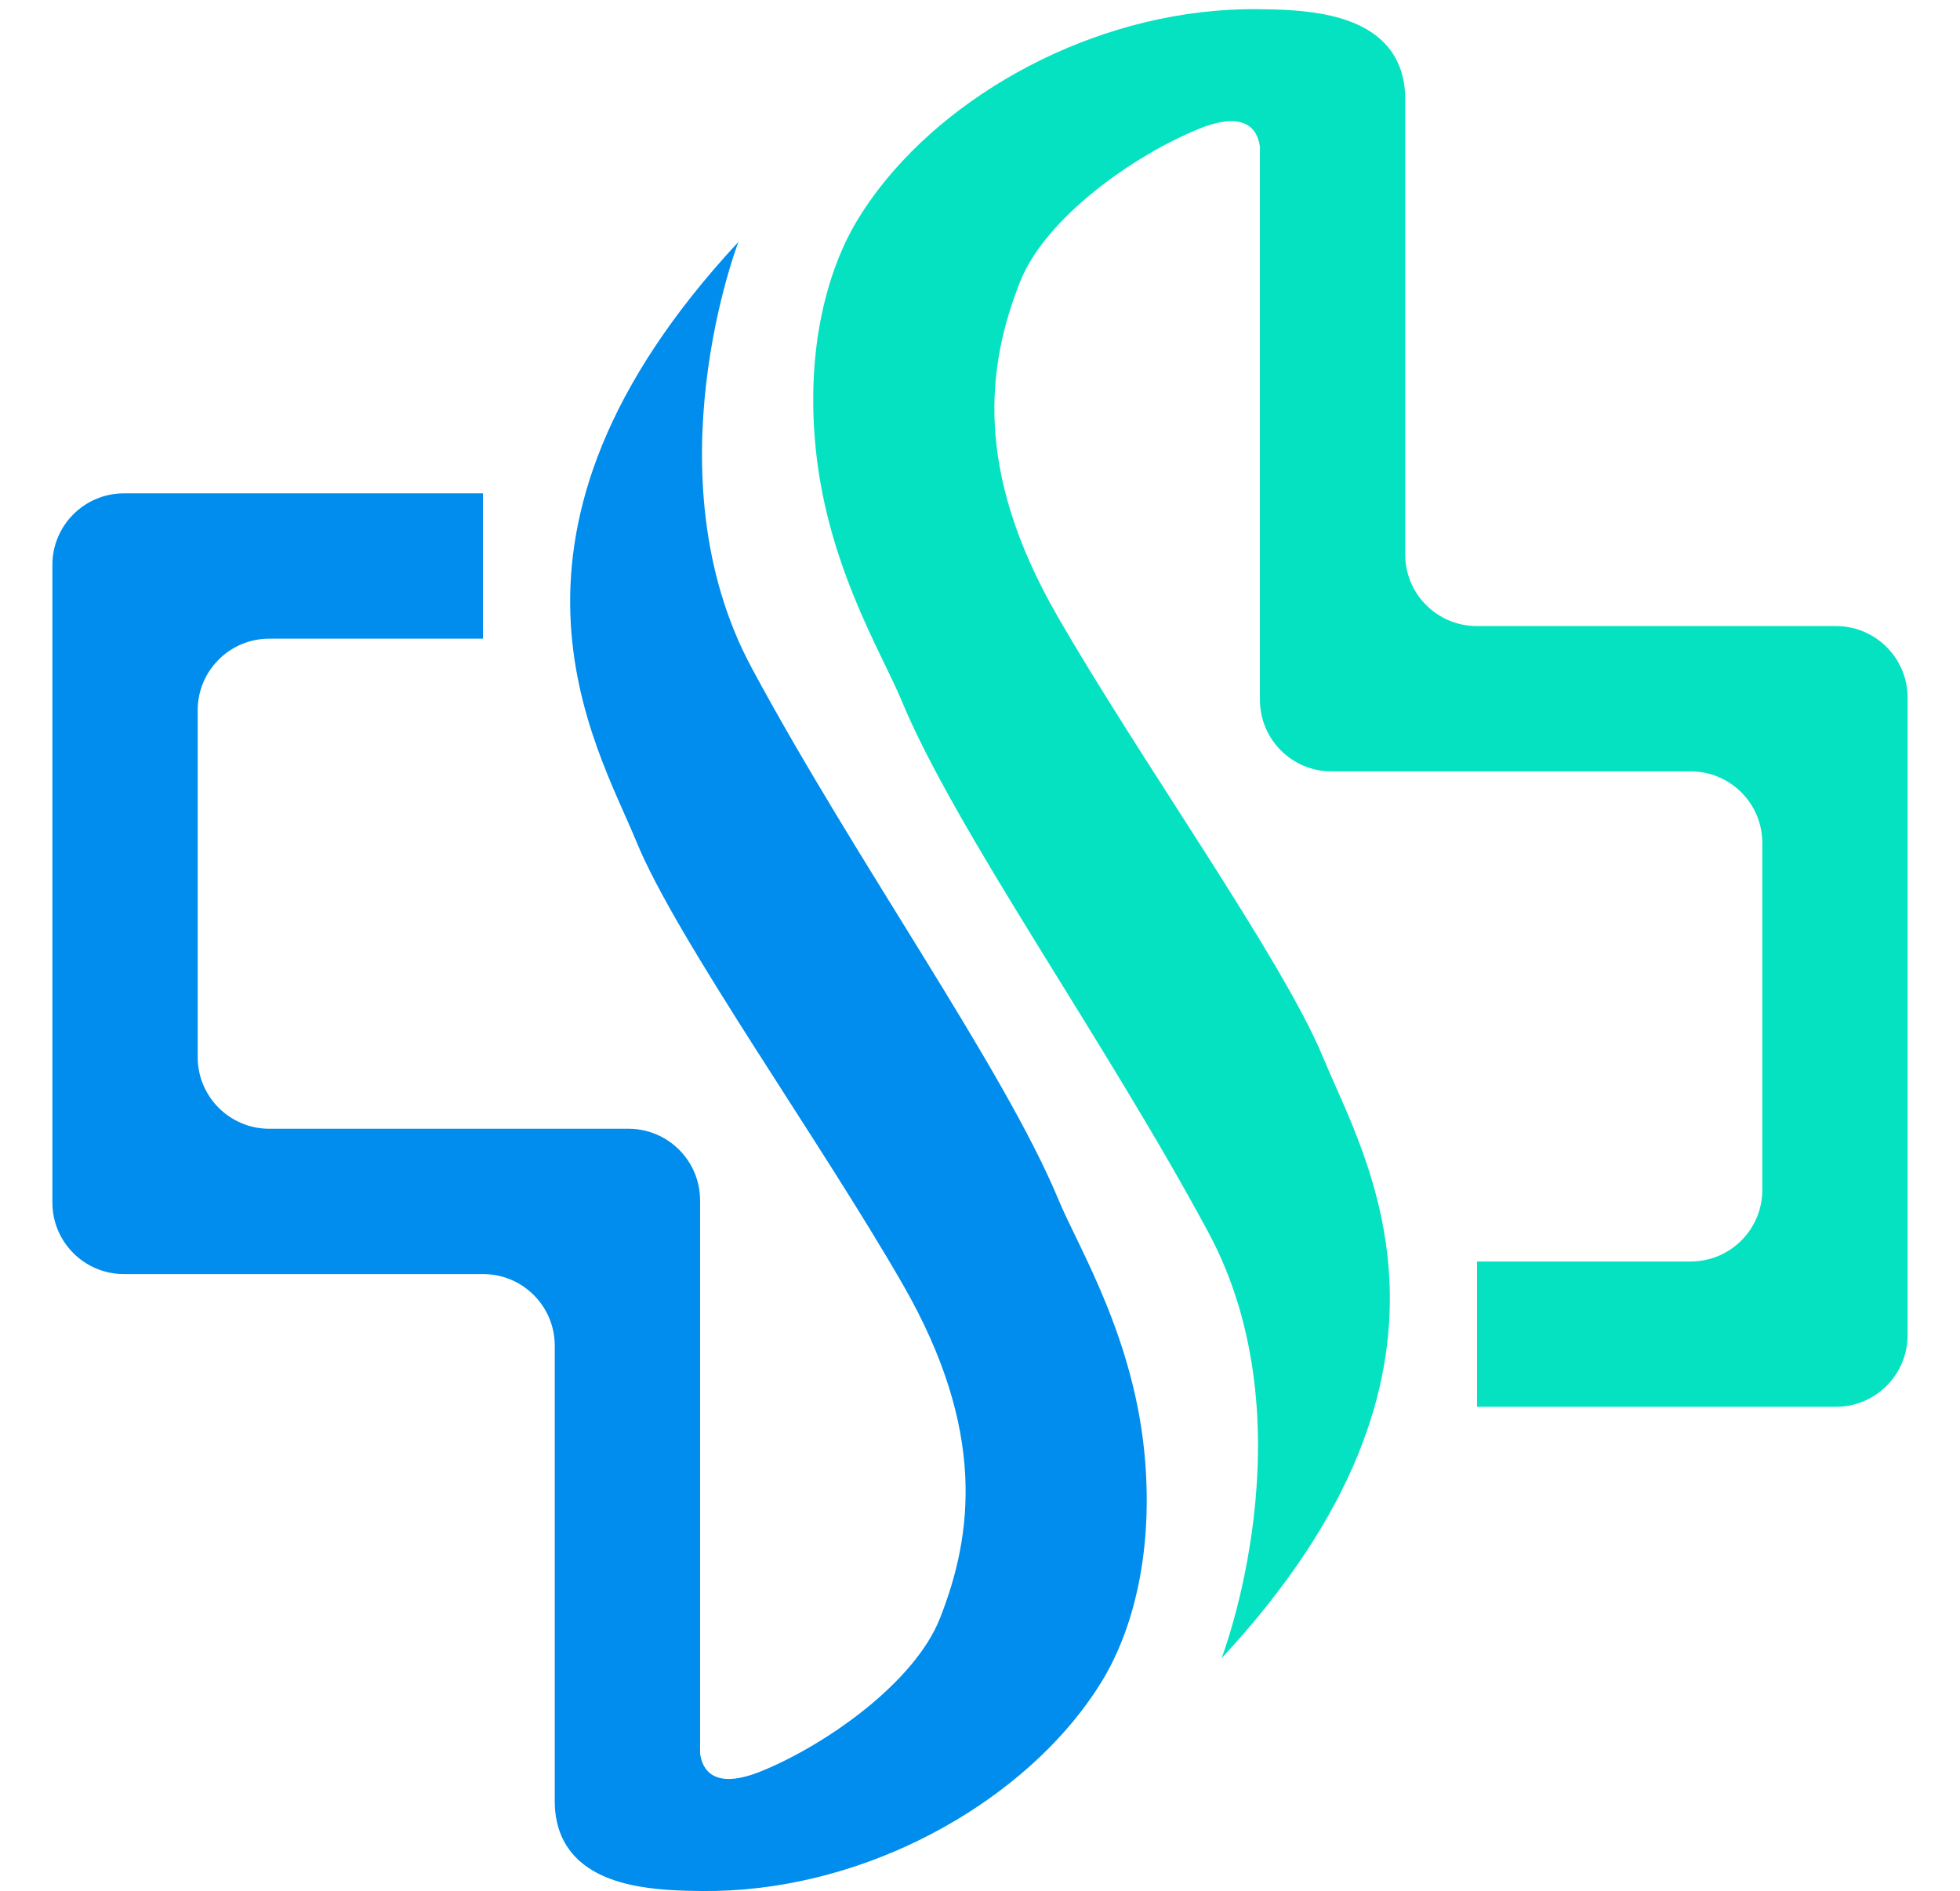
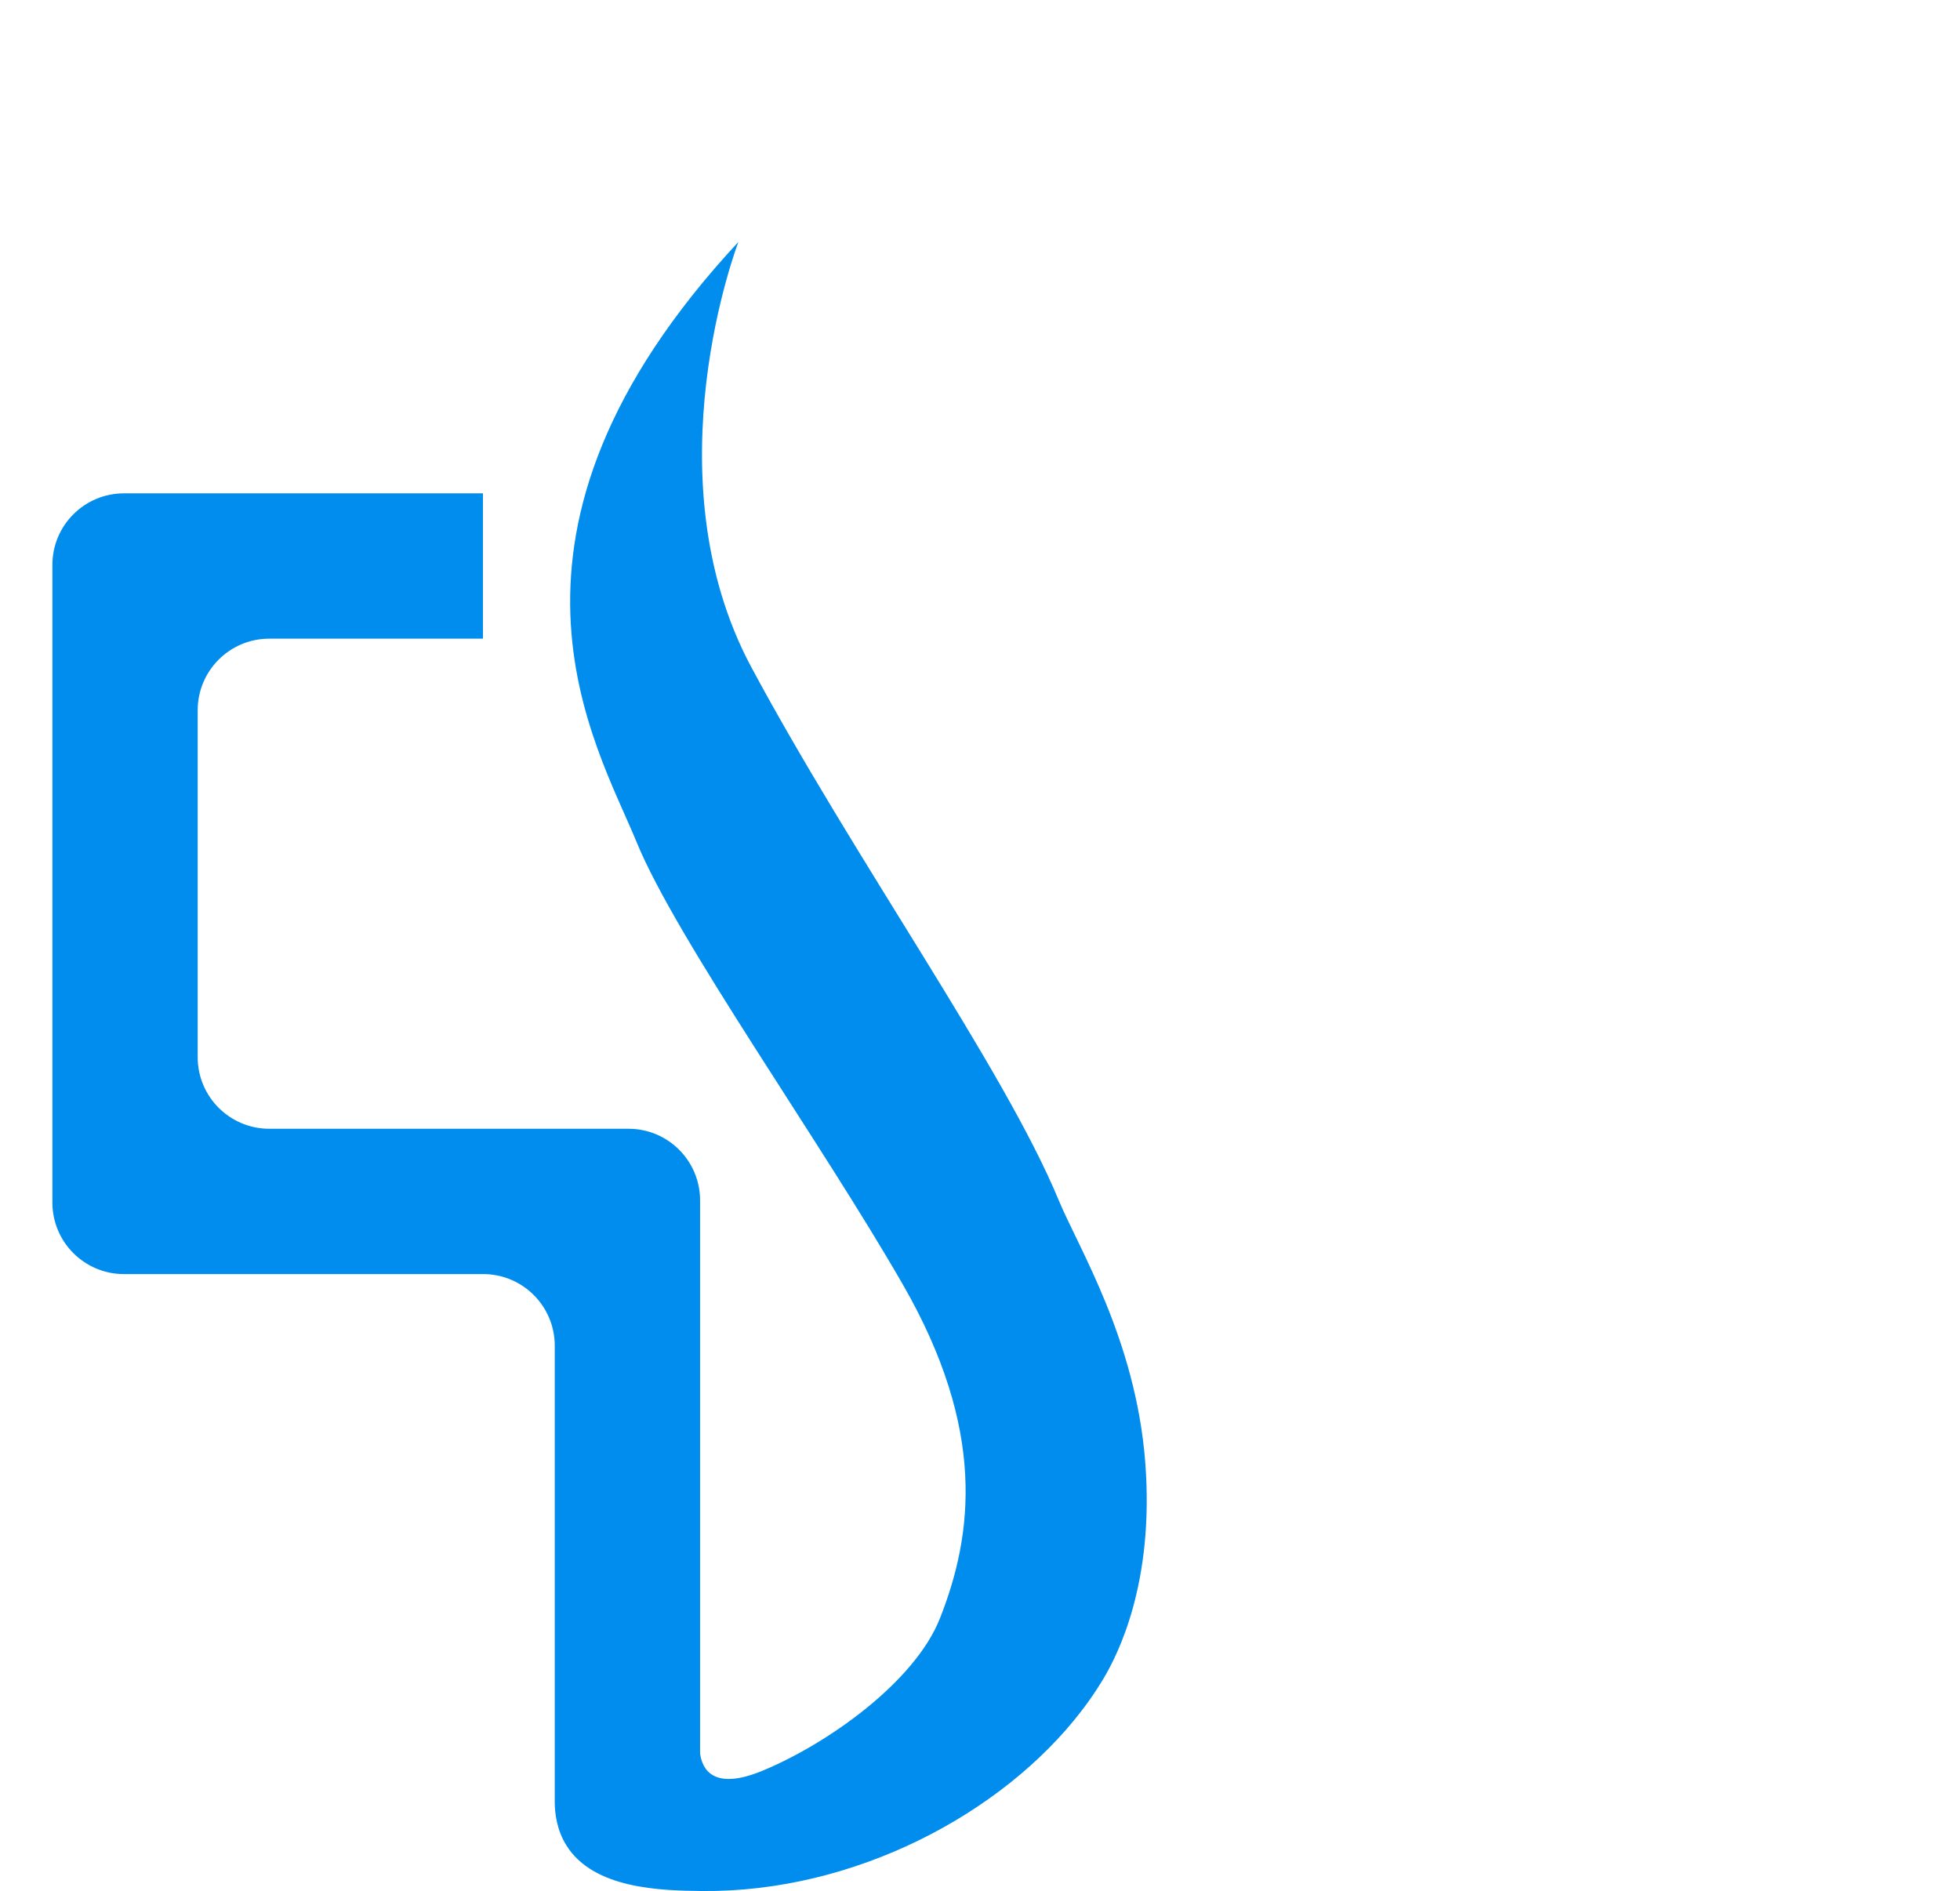
<svg xmlns="http://www.w3.org/2000/svg" id="Layer_1" viewBox="0 0 620.28 598.44">
  <defs>
    <style>
      .cls-1 {
        fill: #008ded;
      }

      .cls-2 {
        fill: #05e2c2;
      }
    </style>
  </defs>
  <path class="cls-1" d="M362.42,462.57c-3.06-38.78-21.06-67.5-27.43-82.87-17.26-41.65-64.53-107.68-97.17-168.46-32.64-60.78-4.13-134.69-4.13-134.69-86.05,92.59-45.02,158.7-32.27,189.84,12.76,31.14,58.15,94.55,84.42,140.32,26.26,45.77,22.14,78.79,11.63,105.43-7.96,20.17-35.7,39.91-56.69,48.46-15.1,6.05-18.57-.71-19.23-5.7v-175.03c0-12.51-10.14-22.65-22.65-22.65h-113.68c-12.51,0-22.66-10.14-22.66-22.65v-109.8c0-12.51,10.14-22.65,22.66-22.65h67.62v-45.99H39.23c-12.51,0-22.65,10.14-22.65,22.65v201.78c0,12.51,10.14,22.65,22.65,22.65h113.67c12.51,0,22.66,10.14,22.66,22.65v144.6h0c.04,3.52.65,8.65,3.66,13.51,8.59,13.84,29.88,14.34,42.93,14.48,48.29.49,95.12-24.52,119.99-56.85,4.23-5.5,6.78-9.86,7.48-11.06,3.8-6.57,15.85-29.26,12.8-67.96Z" />
-   <path class="cls-2" d="M257.86,138.77c3.06,38.78,21.06,67.5,27.43,82.87,17.26,41.65,64.53,107.68,97.17,168.46,32.64,60.78,4.13,134.69,4.13,134.69,86.05-92.59,45.02-158.7,32.27-189.84-12.76-31.14-58.15-94.55-84.42-140.32-26.26-45.77-22.14-78.79-11.63-105.43,7.96-20.17,35.7-39.91,56.69-48.46,15.1-6.05,18.57.71,19.23,5.7v175.03c0,12.51,10.14,22.65,22.65,22.65h113.68c12.51,0,22.66,10.14,22.66,22.65v109.8c0,12.51-10.14,22.65-22.66,22.65h-67.62v45.99h113.6c12.51,0,22.65-10.14,22.65-22.65v-201.78c0-12.51-10.14-22.65-22.65-22.65h-113.67c-12.51,0-22.66-10.14-22.66-22.65V30.89h0c-.04-3.52-.65-8.65-3.66-13.51-8.59-13.84-29.88-14.34-42.93-14.48-48.29-.49-95.12,24.52-119.99,56.85-4.23,5.5-6.78,9.86-7.48,11.06-3.8,6.57-15.85,29.26-12.8,67.96Z" />
</svg>